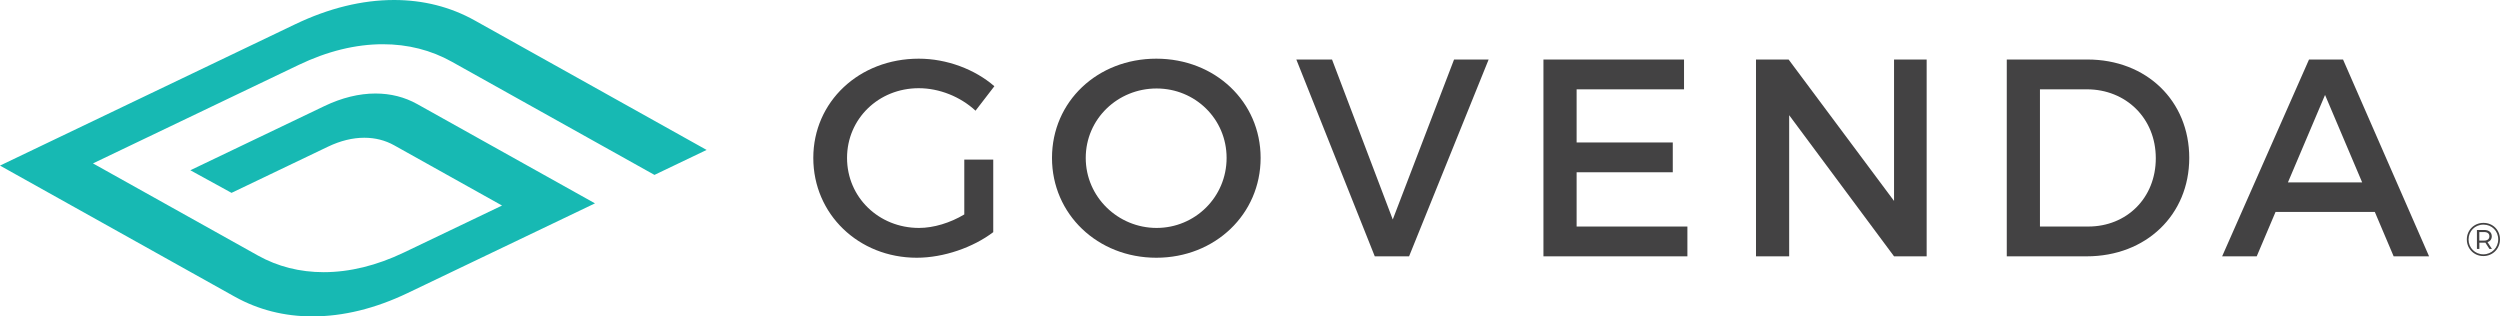
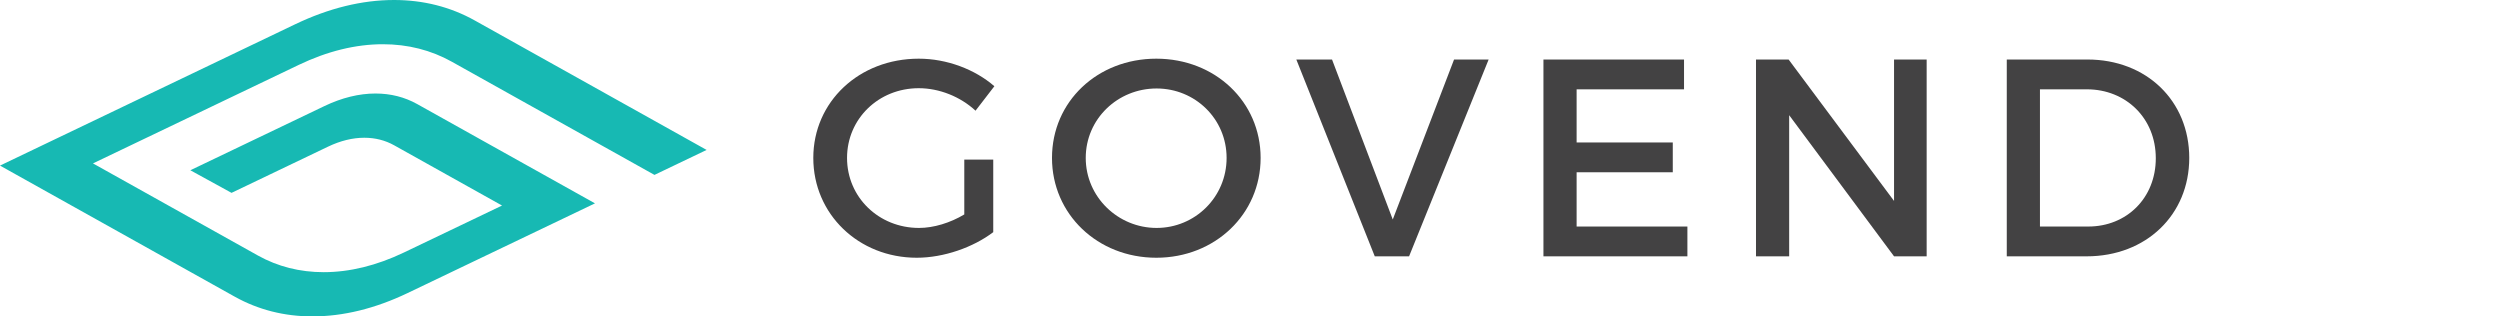
<svg xmlns="http://www.w3.org/2000/svg" id="Layer_1" viewBox="0 0 654 82.772">
  <defs>
    <style>.cls-1{fill:#434243;}.cls-2{fill:#17b9b3;}</style>
  </defs>
  <path class="cls-2" d="m81.754,82.772c-7.363,0-14.196-1.732-20.311-5.146l-.222-.119L0,43.319,77.216,6.348c8.799-4.212,17.5-6.348,25.861-6.348,7.654,0,14.758,1.8,21.117,5.351l60.657,33.872-13.642,6.531-53.038-29.618c-5.423-3.028-11.482-4.564-18.008-4.564-7.115,0-14.515,1.815-21.994,5.396l-53.849,25.778,43.145,24.094c5.184,2.894,10.974,4.362,17.211,4.362,6.798,0,13.867-1.734,21.012-5.155l25.645-12.276-28.219-15.759c-2.349-1.312-4.972-1.976-7.797-1.976-3.074,0-6.268.784-9.495,2.329l-25.253,12.089-10.776-5.912,35.077-16.793c4.551-2.178,9.05-3.283,13.371-3.283,3.95,0,7.616.929,10.896,2.76l46.511,25.973-49.008,23.462c-8.468,4.054-16.841,6.109-24.887,6.109Z" />
  <path class="cls-1" d="m252.258,41.754h7.575v18.977c-5.222,3.972-12.945,6.693-20.006,6.693-15.224,0-27.067-11.401-27.067-26.111s11.99-25.964,27.583-25.964c7.354,0,14.71,2.795,19.785,7.208l-4.927,6.399c-3.973-3.678-9.489-5.884-14.858-5.884-10.518,0-18.756,8.017-18.756,18.241,0,10.297,8.311,18.314,18.829,18.314,3.825,0,8.165-1.324,11.842-3.531v-14.343Z" />
  <path class="cls-1" d="m329.779,41.313c0,14.71-11.916,26.111-27.289,26.111s-27.289-11.401-27.289-26.111c0-14.784,11.916-25.964,27.289-25.964s27.289,11.254,27.289,25.964Zm-45.75,0c0,10.224,8.458,18.314,18.535,18.314s18.315-8.091,18.315-18.314-8.238-18.168-18.315-18.168c-10.15,0-18.535,7.944-18.535,18.168Z" />
  <path class="cls-1" d="m348.458,15.569l15.888,41.852,16.035-41.852h9.047l-20.815,51.487h-8.974l-20.521-51.487h9.34Z" />
  <path class="cls-1" d="m440.542,15.569v7.797h-28.098v13.901h25.156v7.797h-25.156v14.195h28.98v7.797h-37.659V15.569h36.777Z" />
  <path class="cls-1" d="m467.9,15.569l27.582,36.997V15.569h8.532v51.487h-8.532l-27.435-36.923v36.923h-8.679V15.569h8.532Z" />
  <path class="cls-1" d="m572.708,41.313c0,14.858-11.254,25.743-26.846,25.743h-20.89V15.569h21.11c15.446,0,26.626,10.813,26.626,25.744Zm-8.752.073c0-10.518-7.87-18.02-18.02-18.02h-12.284v35.894h12.652c10.002,0,17.653-7.429,17.653-17.873Z" />
-   <path class="cls-1" d="m621.25,55.435h-25.964l-4.929,11.621h-9.047l22.728-51.487h8.9l22.507,51.487h-9.267l-4.929-11.621Zm-3.309-7.723l-9.709-22.874-9.709,22.874h19.419Z" />
-   <path class="cls-1" d="m654,62.62c0,2.446-1.906,4.364-4.352,4.364-2.447,0-4.327-1.918-4.327-4.34,0-2.422,1.881-4.34,4.352-4.34,2.471,0,4.327,1.869,4.327,4.315Zm-.467,0c0-2.188-1.647-3.86-3.86-3.86-2.225,0-3.897,1.709-3.897,3.885,0,2.176,1.672,3.885,3.873,3.885,2.188,0,3.885-1.721,3.885-3.909Zm-2.791.737l1.156,1.77h-.664l-1.07-1.66c-.098.012-.184.012-.283.012h-1.279v1.647h-.639v-4.967h1.918c1.217,0,1.967.639,1.967,1.647,0,.762-.406,1.303-1.106,1.549Zm.48-1.549c0-.701-.504-1.106-1.377-1.106h-1.254v2.238h1.254c.873,0,1.377-.418,1.377-1.131Z" />
</svg>